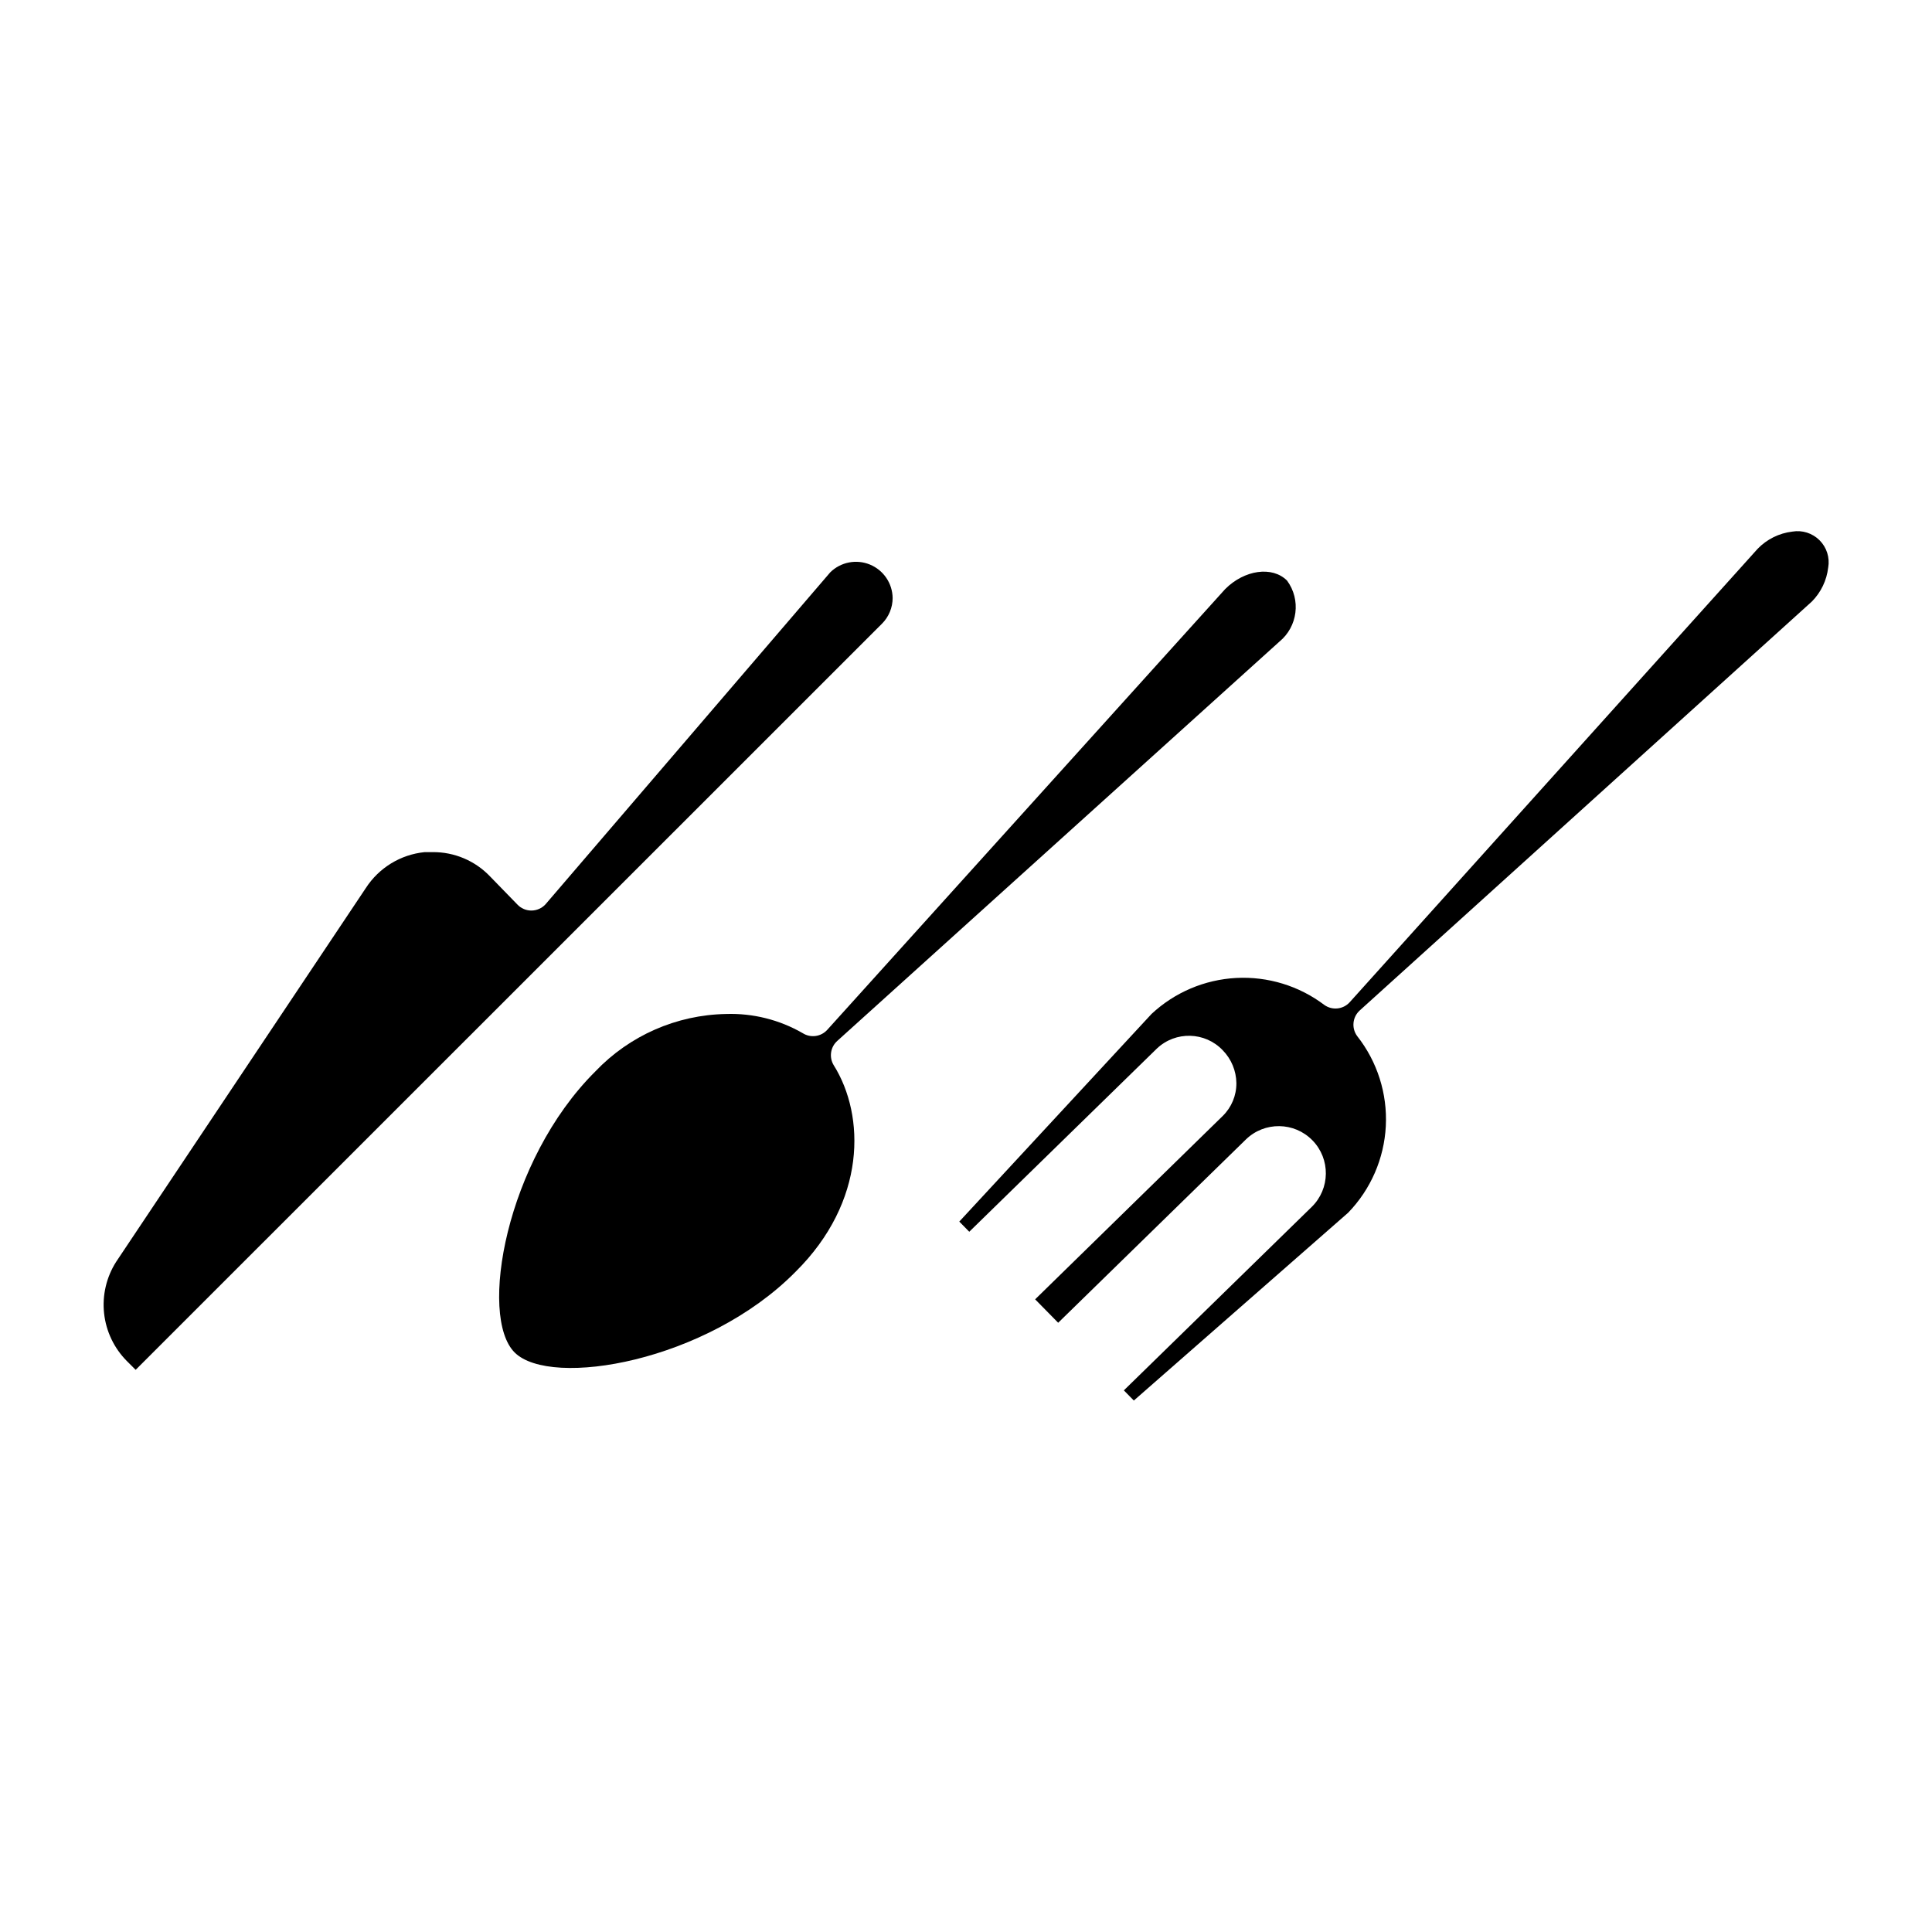
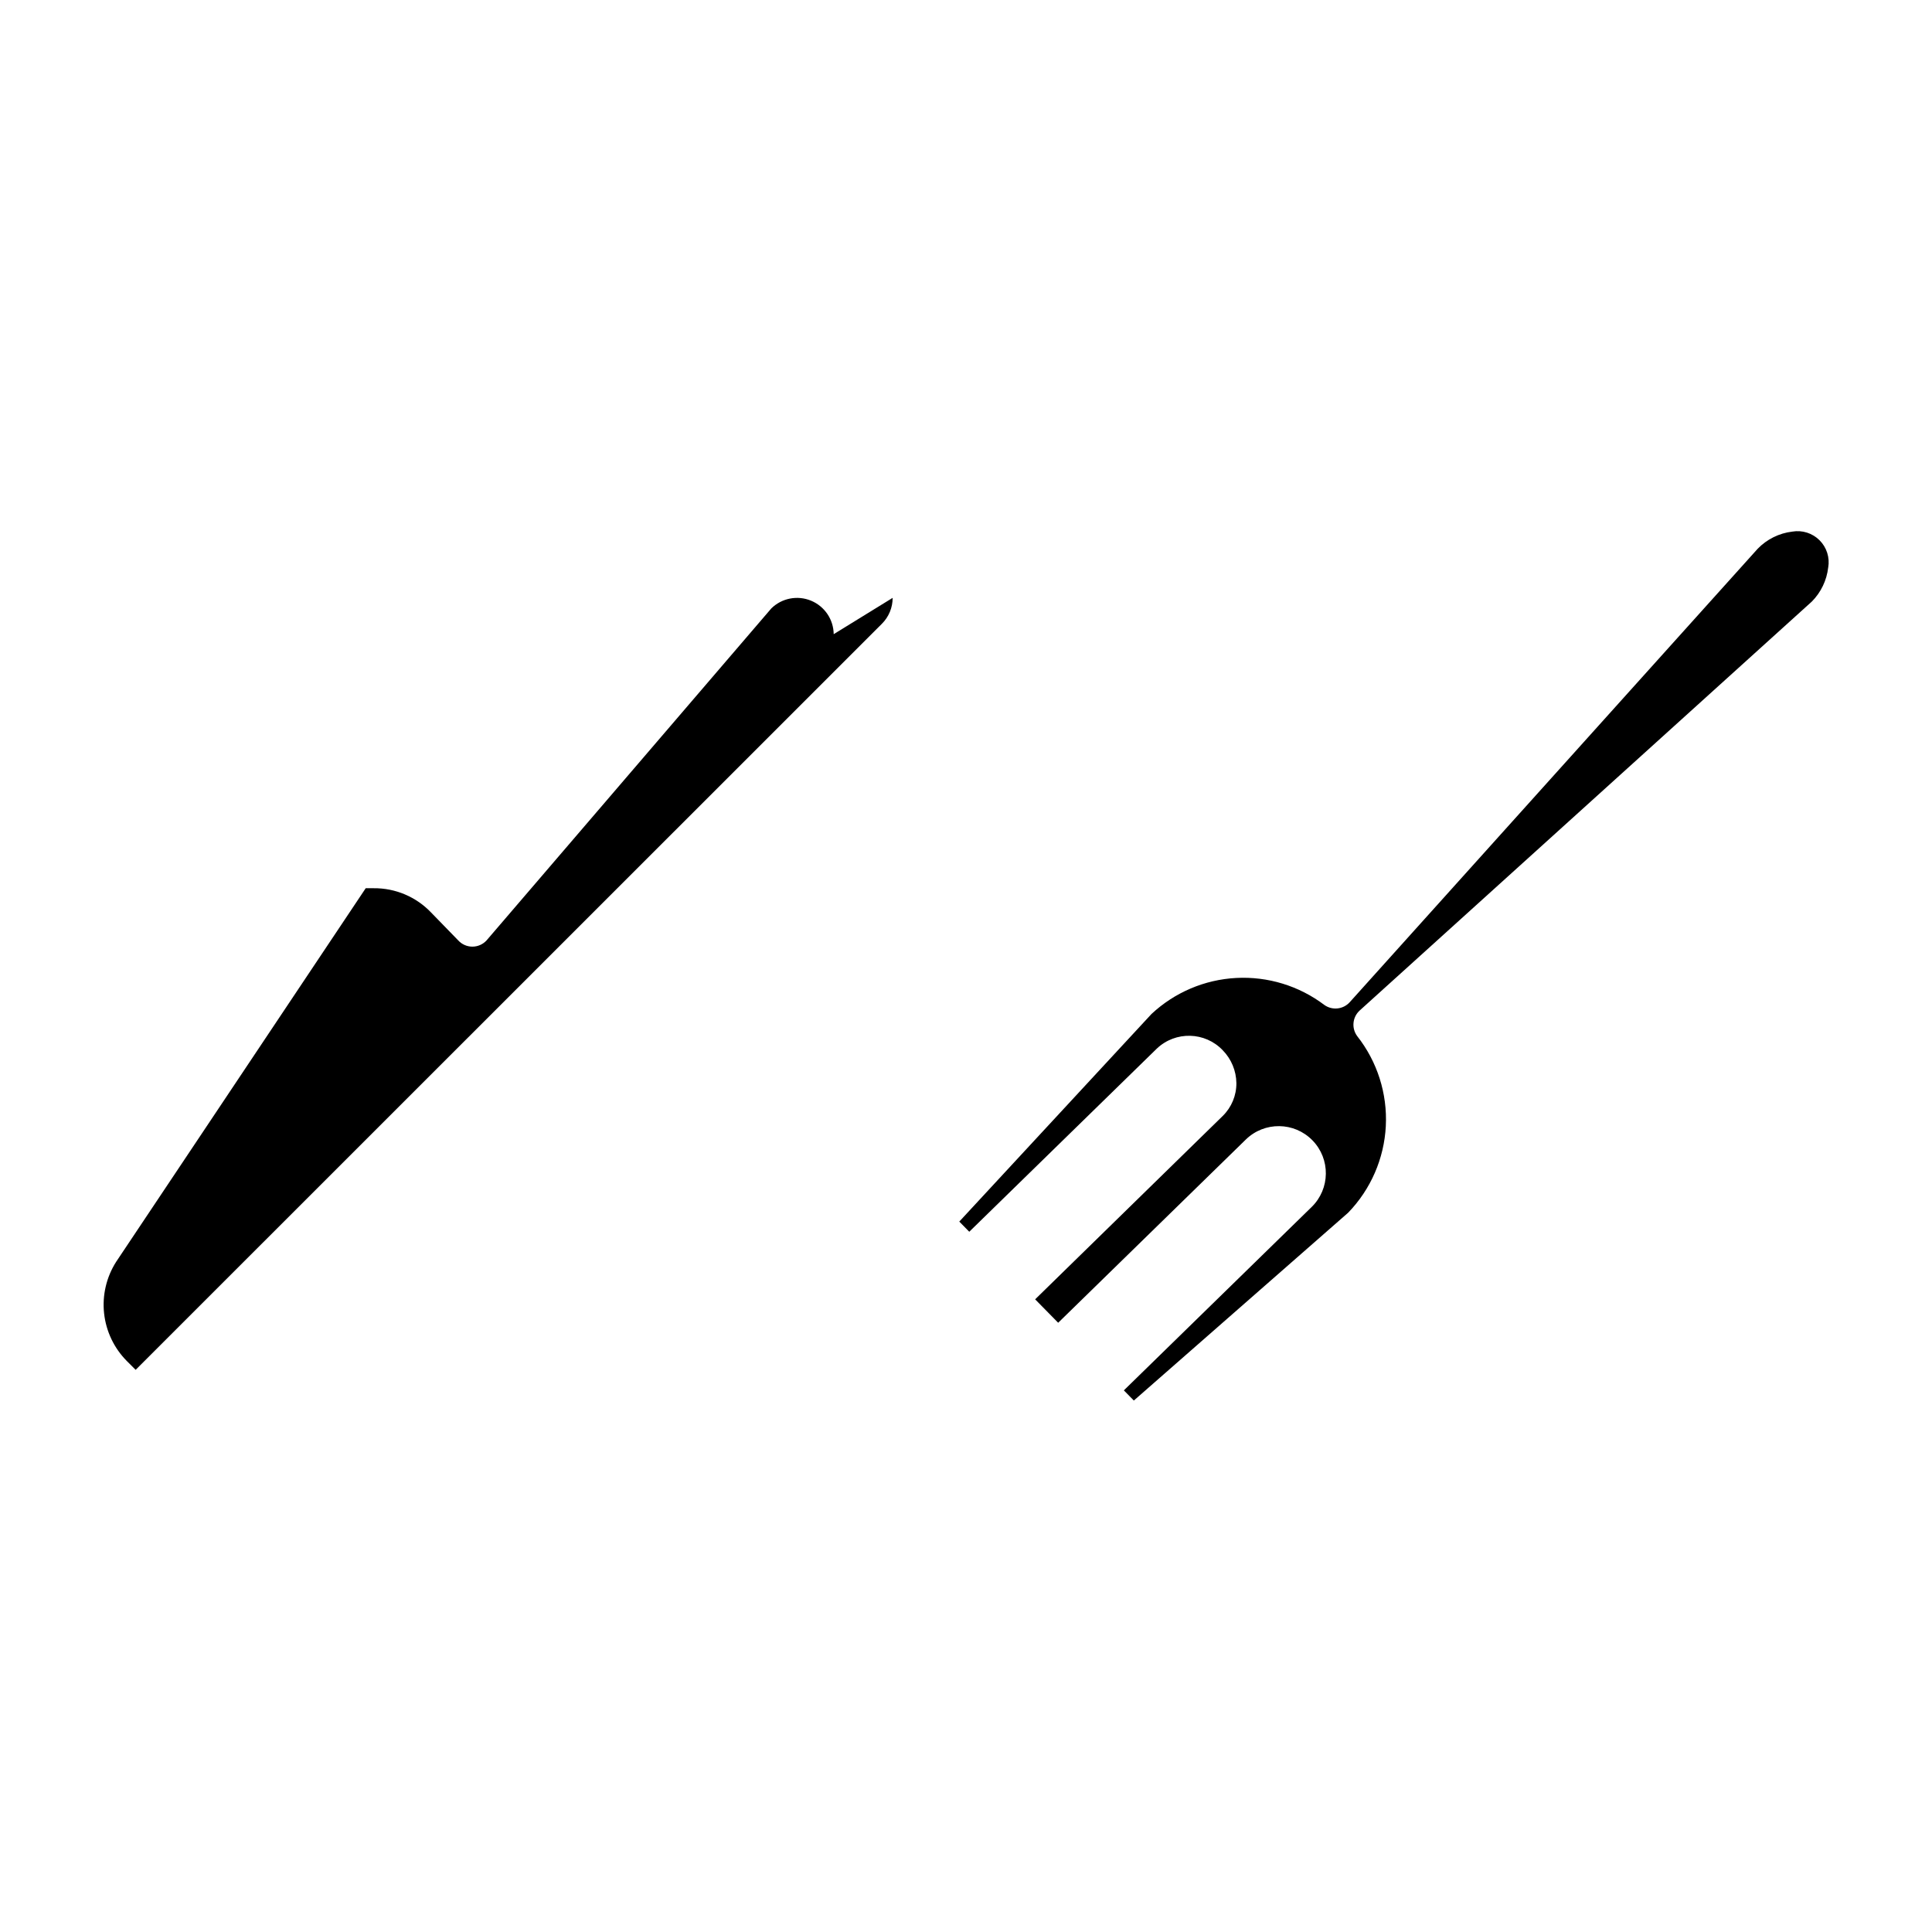
<svg xmlns="http://www.w3.org/2000/svg" fill="#000000" width="800px" height="800px" version="1.1" viewBox="144 144 512 512">
  <g>
-     <path d="m380.56 302.44c0.004 2.578-1.023 5.055-2.852 6.871l-197.76 197.71-2.34-2.34c-3.379-3.406-5.504-7.859-6.023-12.633-0.516-4.769 0.602-9.574 3.176-13.629l66.156-99.031c3.477-5.402 9.227-8.926 15.621-9.566h2.086c5.766-0.059 11.297 2.281 15.27 6.465l7.176 7.379c0.961 1.043 2.316 1.637 3.738 1.637s2.777-0.594 3.742-1.637l75.469-87.988c2.777-2.738 6.922-3.547 10.523-2.062 3.606 1.488 5.973 4.981 6.016 8.879z" />
+     <path d="m380.56 302.44c0.004 2.578-1.023 5.055-2.852 6.871l-197.76 197.71-2.34-2.34c-3.379-3.406-5.504-7.859-6.023-12.633-0.516-4.769 0.602-9.574 3.176-13.629l66.156-99.031h2.086c5.766-0.059 11.297 2.281 15.27 6.465l7.176 7.379c0.961 1.043 2.316 1.637 3.738 1.637s2.777-0.594 3.742-1.637l75.469-87.988c2.777-2.738 6.922-3.547 10.523-2.062 3.606 1.488 5.973 4.981 6.016 8.879z" />
    <path d="m628.49 294.4c-0.391 3.402-1.914 6.574-4.324 9.008l-119.84 108.39c-1.918 1.758-2.203 4.676-0.664 6.769 5.336 6.769 8.031 15.25 7.594 23.855-0.441 8.609-3.988 16.77-9.984 22.961l-56.793 49.773-2.644-2.695 49.77-48.602c4.93-4.82 5.023-12.727 0.203-17.66-4.82-4.934-12.727-5.023-17.66-0.203l-49.719 48.547-6.106-6.207 49.719-48.602c2.332-2.289 3.637-5.43 3.613-8.699-0.043-3.258-1.336-6.375-3.613-8.703-4.699-4.938-12.504-5.141-17.457-0.457l-49.719 48.551-2.644-2.695 50.938-55.016c6.133-5.731 14.086-9.109 22.465-9.547s16.645 2.094 23.336 7.152c2.098 1.5 4.984 1.191 6.719-0.711l108.14-120.2c2.445-2.516 5.68-4.117 9.16-4.527 2.637-0.453 5.328 0.402 7.223 2.297 1.891 1.891 2.746 4.582 2.293 7.219z" />
-     <path d="m365.9 419.84c-1.855 1.656-2.242 4.414-0.918 6.516 8.297 13.281 8.703 36.031-10.18 54.707-23.508 23.816-64.777 30.891-74.398 21.375-9.617-9.516-2.391-50.891 21.375-74.504 9.035-9.496 21.5-14.977 34.605-15.215 7.129-0.242 14.18 1.52 20.355 5.086 2.102 1.328 4.859 0.941 6.516-0.914l105.44-116.79c5.09-5.09 12.469-6.156 16.387-2.238 3.731 5.078 2.836 12.184-2.035 16.184z" />
  </g>
</svg>